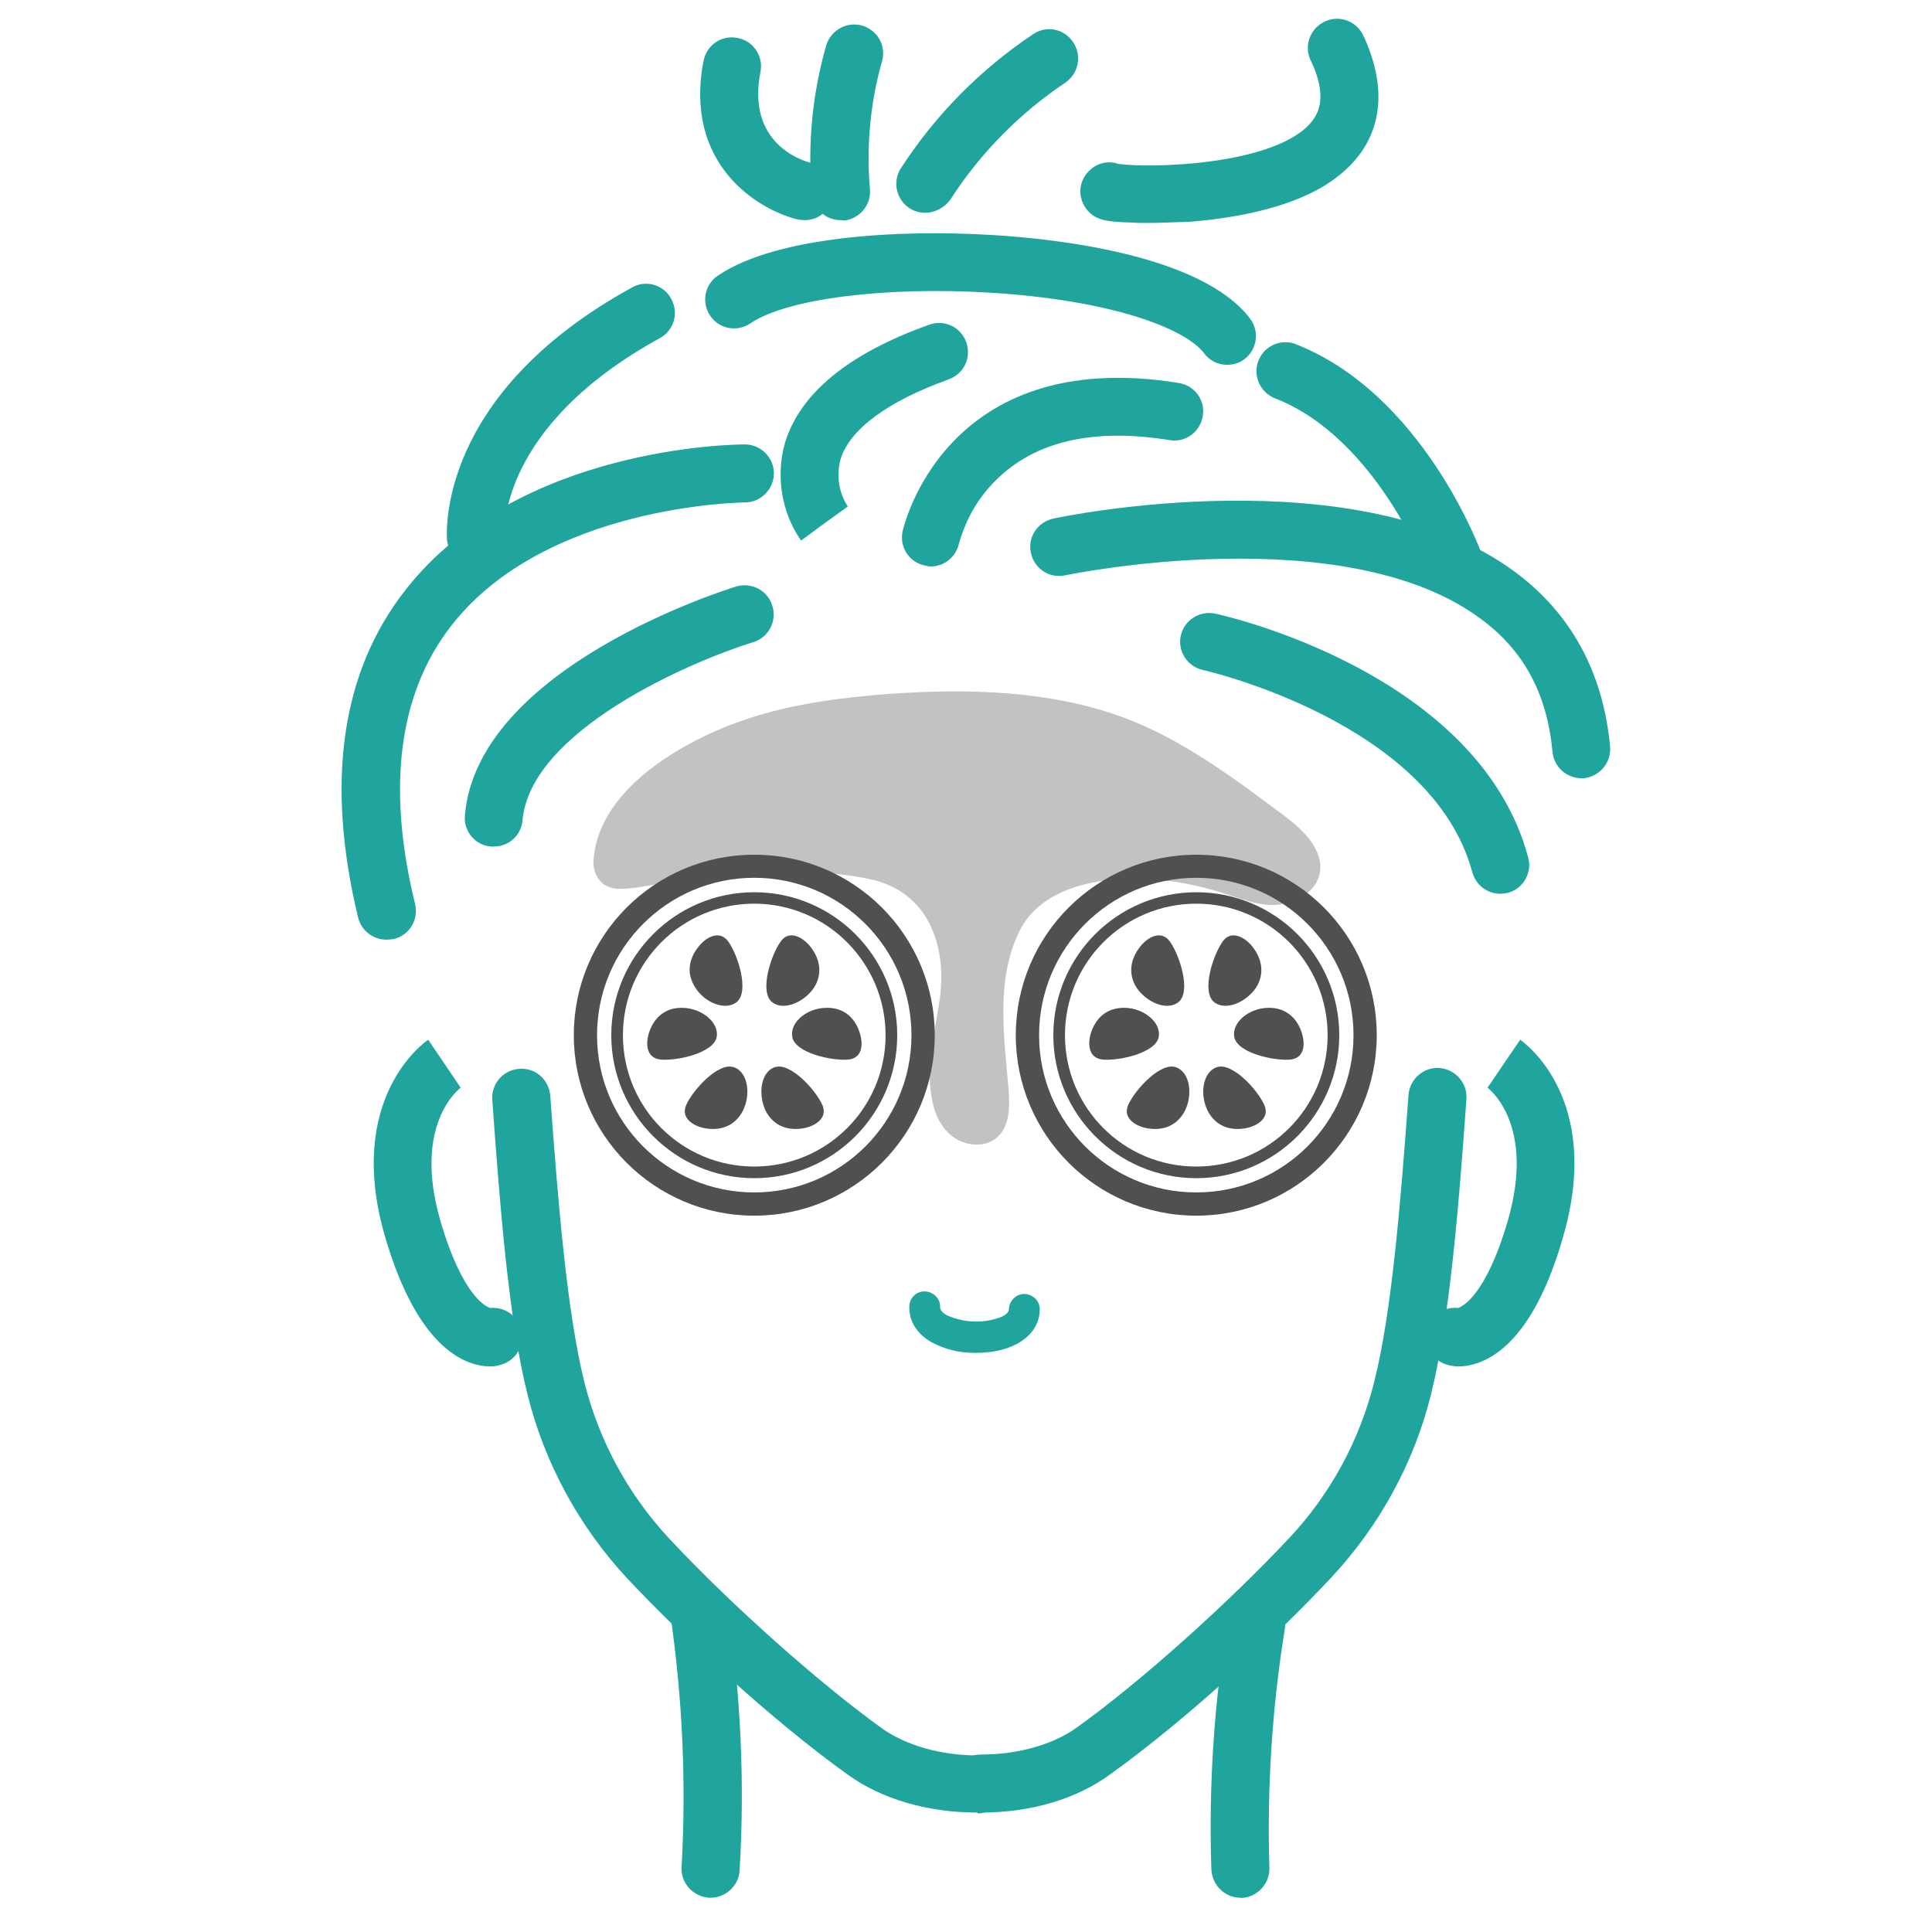
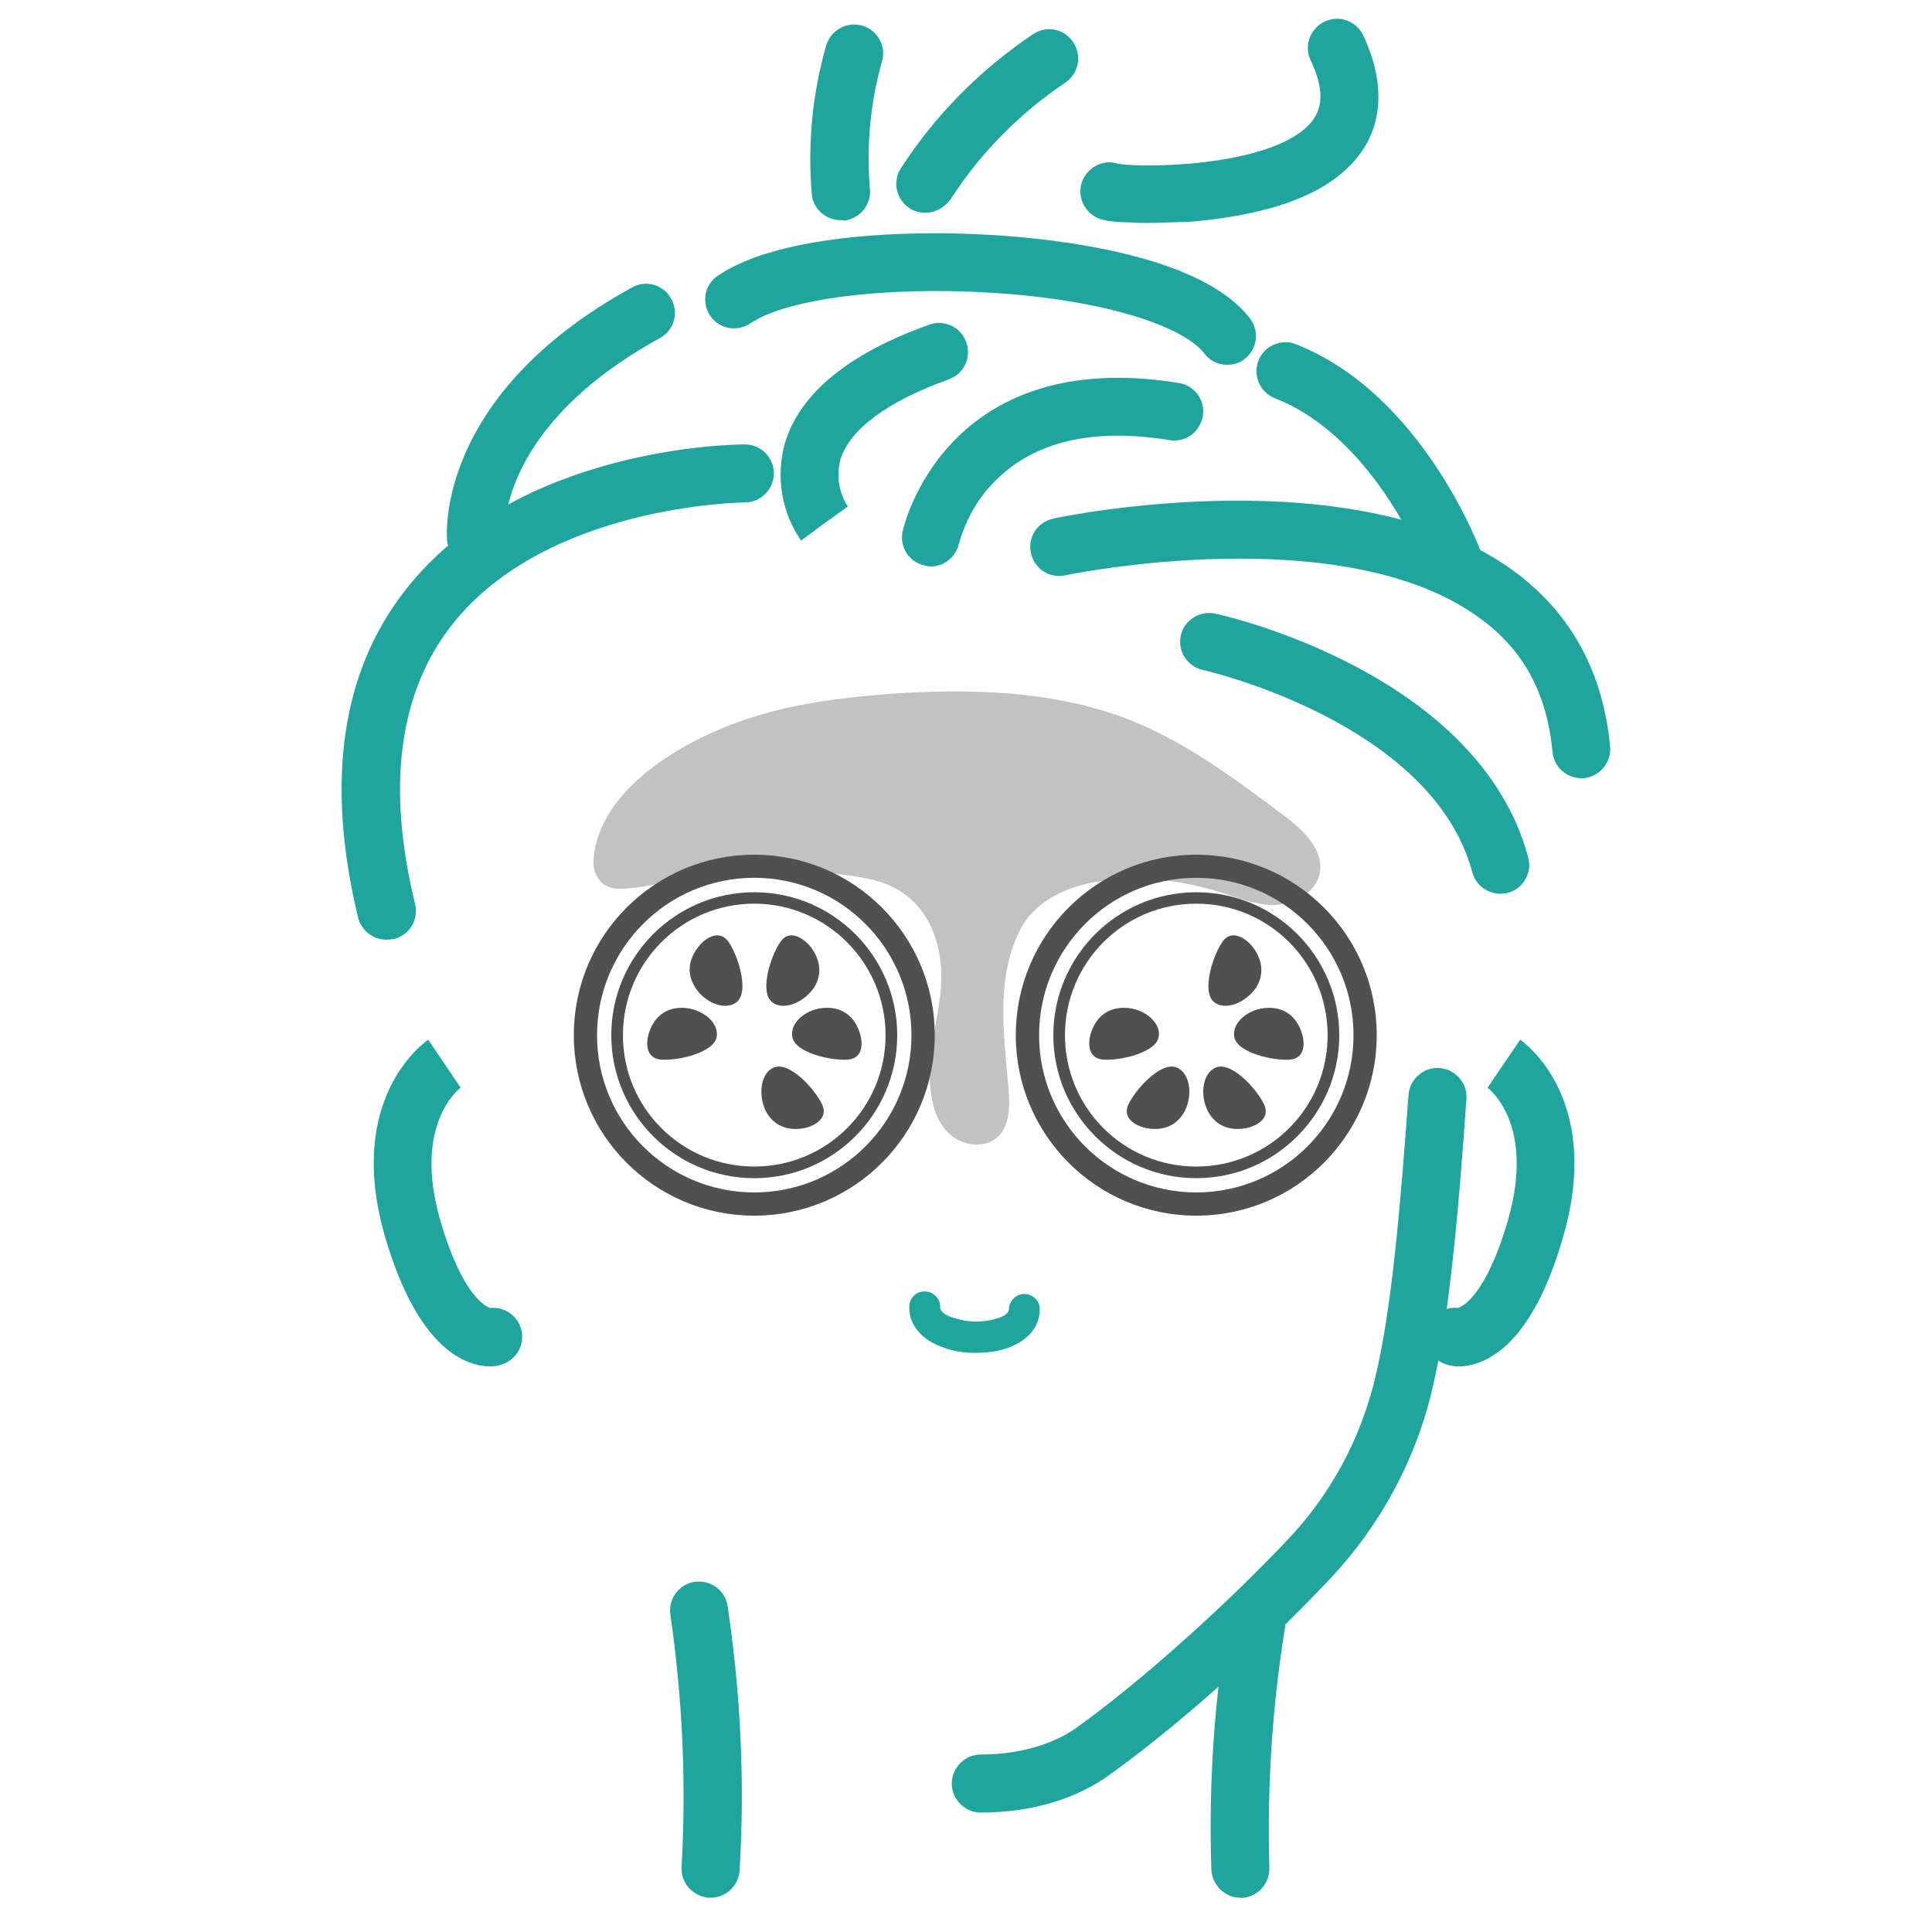
<svg xmlns="http://www.w3.org/2000/svg" xmlns:xlink="http://www.w3.org/1999/xlink" width="35px" height="35px" viewBox="0 0 35 35" version="1.1">
  <defs>
    <filter id="alpha" filterUnits="objectBoundingBox" x="0%" y="0%" width="100%" height="100%">
      <feColorMatrix type="matrix" in="SourceGraphic" values="0 0 0 0 1 0 0 0 0 1 0 0 0 0 1 0 0 0 1 0" />
    </filter>
    <mask id="mask0">
      <g filter="url(#alpha)">
        <rect x="0" y="0" width="35" height="35" style="fill:rgb(0%,0%,0%);fill-opacity:0.349;stroke:none;" />
      </g>
    </mask>
    <clipPath id="clip1">
      <rect x="0" y="0" width="35" height="35" />
    </clipPath>
    <g id="surface5" clip-path="url(#clip1)">
      <path style=" stroke:none;fill-rule:nonzero;fill:rgb(31.373%,31.373%,31.373%);fill-opacity:1;" d="M 10.852 15.934 C 10.773 15.828 10.738 15.695 10.754 15.566 C 10.852 14.258 12.453 13.379 13.547 13.02 C 14.371 12.746 15.246 12.637 16.113 12.57 C 17.52 12.473 19.004 12.504 20.336 12.992 C 21.398 13.383 22.328 14.078 23.238 14.758 C 23.598 15.023 23.996 15.395 23.906 15.836 C 23.82 16.199 23.406 16.402 23.035 16.395 C 22.723 16.387 22.43 16.262 22.133 16.172 C 21.664 16.023 21.176 15.934 20.68 15.918 C 19.859 15.898 18.844 16.086 18.461 16.883 C 18.039 17.754 18.188 18.766 18.27 19.719 C 18.297 20.039 18.297 20.41 18.055 20.613 C 17.836 20.797 17.484 20.762 17.254 20.586 C 17.023 20.41 16.91 20.125 16.871 19.84 C 16.777 19.266 16.941 18.684 17.023 18.109 C 17.164 17.129 16.812 16.148 15.758 15.926 C 15.176 15.801 14.539 15.785 13.945 15.777 C 13.48 15.777 13.02 15.812 12.566 15.891 C 12.133 15.953 11.668 16.094 11.234 16.102 C 11.117 16.105 11.004 16.07 10.914 16.004 C 10.887 15.973 10.863 15.953 10.852 15.934 Z M 10.852 15.934 " />
    </g>
  </defs>
  <g id="surface1">
    <use xlink:href="#surface5" mask="url(#mask0)" />
-     <path style=" stroke:none;fill-rule:nonzero;fill:rgb(12.549%,64.706%,61.961%);fill-opacity:1;" d="M 17.703 32.836 C 16.809 32.836 15.969 32.594 15.352 32.145 C 13.957 31.145 12.34 29.637 11.359 28.59 C 10.492 27.656 9.871 26.516 9.562 25.285 C 9.219 23.934 9.059 21.891 8.918 19.922 C 8.898 19.637 9.113 19.383 9.406 19.363 C 9.703 19.34 9.945 19.559 9.969 19.852 C 10.109 21.777 10.27 23.766 10.586 25.039 C 10.852 26.102 11.383 27.082 12.133 27.883 C 13.25 29.078 14.832 30.484 15.969 31.305 C 16.402 31.617 17.039 31.801 17.711 31.801 C 17.996 31.801 18.234 32.039 18.234 32.324 C 18.234 32.613 17.996 32.852 17.711 32.852 Z M 17.703 32.836 " />
    <path style=" stroke:none;fill-rule:nonzero;fill:rgb(12.549%,64.706%,61.961%);fill-opacity:1;" d="M 17.773 32.836 L 17.766 32.836 C 17.48 32.836 17.242 32.598 17.242 32.312 C 17.242 32.023 17.48 31.785 17.766 31.785 L 17.773 31.785 C 18.445 31.785 19.082 31.605 19.516 31.289 C 20.656 30.473 22.23 29.062 23.352 27.867 C 24.102 27.07 24.633 26.09 24.898 25.023 C 25.215 23.758 25.375 21.77 25.516 19.84 C 25.535 19.551 25.789 19.328 26.074 19.348 C 26.363 19.367 26.586 19.621 26.566 19.906 C 26.426 21.883 26.258 23.918 25.922 25.27 C 25.613 26.508 24.988 27.645 24.121 28.574 C 23.141 29.625 21.523 31.129 20.133 32.129 C 19.508 32.594 18.676 32.836 17.773 32.836 Z M 17.773 32.836 " />
    <path style=" stroke:none;fill-rule:nonzero;fill:rgb(12.549%,64.706%,61.961%);fill-opacity:1;" d="M 22.469 34.379 C 22.191 34.379 21.961 34.152 21.945 33.871 C 21.895 32.355 21.992 30.836 22.246 29.336 C 22.301 29.051 22.582 28.867 22.863 28.926 C 23.141 28.98 23.324 29.246 23.273 29.527 C 23.043 30.953 22.953 32.395 22.996 33.84 C 23.004 34.125 22.777 34.371 22.492 34.383 Z M 22.469 34.379 " />
    <path style=" stroke:none;fill-rule:nonzero;fill:rgb(12.549%,64.706%,61.961%);fill-opacity:1;" d="M 12.871 34.379 L 12.84 34.379 C 12.551 34.355 12.328 34.109 12.348 33.824 C 12.348 33.824 12.348 33.824 12.348 33.816 C 12.434 32.289 12.363 30.766 12.145 29.254 C 12.102 28.965 12.301 28.699 12.586 28.656 C 12.867 28.617 13.133 28.805 13.18 29.086 C 13.418 30.676 13.496 32.285 13.398 33.895 C 13.379 34.16 13.152 34.379 12.871 34.379 Z M 12.871 34.379 " />
    <path style=" stroke:none;fill-rule:nonzero;fill:rgb(12.549%,64.706%,61.961%);fill-opacity:1;" d="M 8.883 24.754 C 8.477 24.754 7.582 24.492 6.973 22.395 C 6.25 19.895 7.691 18.879 7.758 18.836 L 8.344 19.703 L 8.352 19.699 C 8.316 19.727 7.477 20.363 7.973 22.098 C 8.379 23.5 8.82 23.68 8.883 23.695 C 9.172 23.668 9.43 23.879 9.457 24.164 C 9.484 24.43 9.309 24.668 9.051 24.73 C 9.004 24.746 8.938 24.754 8.883 24.754 Z M 8.828 23.711 Z M 8.828 23.711 Z M 8.828 23.711 Z M 8.828 23.711 " />
    <path style=" stroke:none;fill-rule:nonzero;fill:rgb(12.549%,64.706%,61.961%);fill-opacity:1;" d="M 26.418 24.754 C 26.363 24.754 26.301 24.746 26.242 24.73 C 25.965 24.668 25.781 24.387 25.844 24.102 C 25.898 23.844 26.145 23.668 26.41 23.695 C 26.473 23.68 26.914 23.5 27.32 22.098 C 27.816 20.363 26.977 19.727 26.941 19.699 L 26.949 19.703 L 27.539 18.836 C 27.602 18.879 29.043 19.895 28.32 22.395 C 27.727 24.492 26.824 24.754 26.418 24.754 Z M 26.473 23.711 Z M 26.473 23.711 Z M 26.473 23.711 Z M 26.473 23.711 " />
    <path style=" stroke:none;fill-rule:nonzero;fill:rgb(12.549%,64.706%,61.961%);fill-opacity:1;" d="M 17.695 24.508 L 17.641 24.508 C 17.383 24.508 17.121 24.445 16.891 24.324 C 16.617 24.172 16.465 23.941 16.473 23.668 C 16.477 23.512 16.598 23.395 16.75 23.395 L 16.758 23.395 C 16.91 23.402 17.039 23.527 17.031 23.68 C 17.031 23.73 17.074 23.785 17.156 23.828 C 17.473 23.969 17.828 23.98 18.145 23.855 C 18.234 23.812 18.277 23.766 18.277 23.715 C 18.285 23.562 18.41 23.438 18.562 23.441 C 18.719 23.449 18.844 23.574 18.836 23.73 C 18.828 24.191 18.359 24.508 17.695 24.508 Z M 17.695 24.508 " />
-     <path style=" stroke:none;fill-rule:nonzero;fill:rgb(12.549%,64.706%,61.961%);fill-opacity:1;" d="M 14.582 3.988 C 14.539 3.988 14.496 3.984 14.453 3.977 C 13.707 3.793 12.383 2.961 12.746 1.098 C 12.805 0.812 13.074 0.629 13.363 0.688 C 13.648 0.742 13.832 1.016 13.777 1.301 C 13.523 2.582 14.504 2.906 14.699 2.953 C 14.98 3.023 15.156 3.312 15.086 3.59 C 15.027 3.82 14.824 3.988 14.582 3.988 Z M 14.582 3.988 " />
    <path style=" stroke:none;fill-rule:nonzero;fill:rgb(12.549%,64.706%,61.961%);fill-opacity:1;" d="M 15.227 3.988 C 14.961 3.988 14.734 3.785 14.707 3.527 C 14.629 2.617 14.715 1.707 14.965 0.832 C 15.043 0.555 15.328 0.387 15.609 0.461 C 15.891 0.539 16.059 0.824 15.98 1.105 C 15.98 1.113 15.973 1.121 15.973 1.129 C 15.766 1.867 15.695 2.641 15.758 3.41 C 15.793 3.695 15.59 3.953 15.301 3.996 C 15.301 3.996 15.297 3.996 15.297 3.996 C 15.266 3.988 15.246 3.988 15.227 3.988 Z M 15.227 3.988 " />
    <path style=" stroke:none;fill-rule:nonzero;fill:rgb(12.549%,64.706%,61.961%);fill-opacity:1;" d="M 20.797 4.039 C 20.691 4.039 20.594 4.039 20.496 4.031 C 20.047 4.02 19.852 3.988 19.699 3.809 C 19.508 3.586 19.535 3.254 19.762 3.066 C 19.902 2.945 20.09 2.91 20.258 2.969 C 20.805 3.051 23.137 3.004 23.773 2.191 C 23.898 2.023 24.039 1.734 23.758 1.121 C 23.617 0.867 23.711 0.547 23.969 0.406 C 24.219 0.266 24.543 0.355 24.684 0.617 C 24.695 0.637 24.703 0.664 24.719 0.688 C 25.215 1.801 24.977 2.738 24.031 3.34 C 23.305 3.801 22.266 3.961 21.523 4.02 C 21.281 4.023 21.035 4.039 20.797 4.039 Z M 20.496 3.121 Z M 20.496 3.121 Z M 20.496 3.121 Z M 20.496 3.121 Z M 20.496 3.121 Z M 20.496 3.121 " />
    <path style=" stroke:none;fill-rule:nonzero;fill:rgb(12.549%,64.706%,61.961%);fill-opacity:1;" d="M 16.758 3.855 C 16.66 3.855 16.57 3.828 16.492 3.781 C 16.246 3.633 16.164 3.312 16.309 3.066 C 16.934 2.094 17.754 1.262 18.719 0.617 C 18.965 0.453 19.285 0.523 19.445 0.77 C 19.605 1.016 19.535 1.336 19.301 1.496 C 18.473 2.051 17.758 2.773 17.219 3.613 C 17.113 3.758 16.945 3.855 16.758 3.855 Z M 16.758 3.855 " />
    <path style=" stroke:none;fill-rule:nonzero;fill:rgb(12.549%,64.706%,61.961%);fill-opacity:1;" d="M 22.23 6.609 C 22.062 6.609 21.91 6.531 21.812 6.398 C 21.469 5.949 20.133 5.434 17.922 5.301 C 16.035 5.188 14.266 5.41 13.602 5.852 C 13.363 6.02 13.035 5.965 12.871 5.727 C 12.703 5.488 12.762 5.16 13 4.996 C 13.008 4.992 13.012 4.992 13.02 4.984 C 14.062 4.285 16.27 4.152 17.984 4.258 C 19.09 4.324 21.758 4.605 22.645 5.77 C 22.82 6 22.777 6.328 22.547 6.504 C 22.465 6.574 22.344 6.609 22.23 6.609 Z M 22.23 6.609 " />
    <path style=" stroke:none;fill-rule:nonzero;fill:rgb(12.549%,64.706%,61.961%);fill-opacity:1;" d="M 14.512 9.793 C 14.152 9.273 14.051 8.617 14.223 8.016 C 14.496 7.125 15.371 6.406 16.82 5.887 C 17.094 5.781 17.395 5.914 17.5 6.188 C 17.605 6.461 17.473 6.762 17.199 6.867 C 17.191 6.867 17.184 6.875 17.18 6.875 C 16.078 7.273 15.406 7.77 15.23 8.309 C 15.148 8.602 15.191 8.918 15.359 9.176 L 14.93 9.484 Z M 14.512 9.793 " />
    <path style=" stroke:none;fill-rule:nonzero;fill:rgb(12.549%,64.706%,61.961%);fill-opacity:1;" d="M 27.18 16.191 C 26.941 16.191 26.734 16.031 26.672 15.801 C 25.941 13.082 21.832 12.145 21.789 12.137 C 21.512 12.074 21.328 11.797 21.391 11.516 C 21.453 11.234 21.734 11.055 22.016 11.117 C 22.211 11.156 26.789 12.199 27.684 15.531 C 27.762 15.812 27.594 16.102 27.312 16.176 C 27.273 16.184 27.223 16.191 27.18 16.191 Z M 27.18 16.191 " />
    <path style=" stroke:none;fill-rule:nonzero;fill:rgb(12.549%,64.706%,61.961%);fill-opacity:1;" d="M 28.652 14.098 C 28.379 14.098 28.152 13.895 28.125 13.621 C 28.027 12.566 27.602 11.773 26.809 11.199 C 24.34 9.379 19.348 10.41 19.301 10.422 C 19.012 10.484 18.738 10.305 18.676 10.016 C 18.613 9.73 18.797 9.457 19.082 9.395 C 19.305 9.344 24.59 8.262 27.434 10.352 C 28.461 11.109 29.043 12.18 29.168 13.523 C 29.195 13.812 28.98 14.07 28.691 14.098 C 28.68 14.098 28.664 14.098 28.652 14.098 Z M 28.652 14.098 " />
-     <path style=" stroke:none;fill-rule:nonzero;fill:rgb(12.549%,64.706%,61.961%);fill-opacity:1;" d="M 8.945 15.336 C 8.934 15.336 8.918 15.336 8.898 15.336 C 8.609 15.316 8.395 15.059 8.422 14.77 C 8.652 12.09 13.145 10.684 13.336 10.625 C 13.613 10.543 13.91 10.695 13.992 10.977 C 14.078 11.258 13.922 11.551 13.645 11.633 C 12.531 11.977 9.605 13.23 9.465 14.867 C 9.441 15.133 9.219 15.336 8.945 15.336 Z M 8.945 15.336 " />
    <path style=" stroke:none;fill-rule:nonzero;fill:rgb(12.549%,64.706%,61.961%);fill-opacity:1;" d="M 7 17.023 C 6.754 17.023 6.547 16.855 6.488 16.625 C 5.895 14.168 6.18 12.164 7.355 10.676 C 9.395 8.078 13.328 8.051 13.496 8.051 C 13.781 8.051 14.02 8.289 14.02 8.574 C 14.02 8.863 13.781 9.102 13.496 9.102 C 13.461 9.102 9.898 9.137 8.184 11.324 C 7.223 12.551 7 14.254 7.52 16.379 C 7.59 16.66 7.414 16.945 7.133 17.012 C 7.086 17.016 7.043 17.023 7 17.023 Z M 7 17.023 " />
    <path style=" stroke:none;fill-rule:nonzero;fill:rgb(12.549%,64.706%,61.961%);fill-opacity:1;" d="M 8.625 10.262 C 8.352 10.262 8.129 10.051 8.098 9.785 C 8.094 9.68 7.895 7.148 11.473 5.195 C 11.73 5.066 12.047 5.172 12.172 5.438 C 12.293 5.684 12.207 5.977 11.969 6.117 C 9.035 7.723 9.137 9.617 9.141 9.695 C 9.172 9.98 8.961 10.234 8.672 10.262 Z M 8.625 10.262 " />
    <path style=" stroke:none;fill-rule:nonzero;fill:rgb(12.549%,64.706%,61.961%);fill-opacity:1;" d="M 26.355 10.738 C 26.137 10.738 25.941 10.598 25.863 10.395 C 25.859 10.367 24.941 7.938 23.105 7.219 C 22.836 7.117 22.695 6.816 22.793 6.547 C 22.891 6.273 23.191 6.133 23.465 6.23 C 23.473 6.238 23.484 6.238 23.492 6.242 C 25.766 7.148 26.805 9.926 26.844 10.039 C 26.941 10.312 26.805 10.613 26.535 10.711 C 26.535 10.711 26.535 10.711 26.531 10.711 C 26.48 10.73 26.418 10.746 26.355 10.738 Z M 26.355 10.738 " />
    <path style=" stroke:none;fill-rule:nonzero;fill:rgb(12.549%,64.706%,61.961%);fill-opacity:1;" d="M 16.863 10.262 C 16.828 10.262 16.793 10.254 16.758 10.246 C 16.473 10.191 16.289 9.91 16.352 9.625 C 16.359 9.59 17.094 6.25 21.355 6.938 C 21.645 6.984 21.84 7.254 21.789 7.539 C 21.742 7.824 21.477 8.023 21.188 7.973 C 19.809 7.75 18.754 7.992 18.047 8.695 C 17.723 9.008 17.5 9.406 17.375 9.836 C 17.324 10.086 17.109 10.262 16.863 10.262 Z M 16.863 10.262 " />
    <path style=" stroke:none;fill-rule:nonzero;fill:rgb(31.373%,31.373%,31.373%);fill-opacity:1;" d="M 13.664 22.023 C 11.859 22.023 10.395 20.559 10.395 18.754 C 10.395 16.945 11.859 15.484 13.664 15.484 C 15.469 15.484 16.934 16.945 16.934 18.754 C 16.934 20.559 15.469 22.023 13.664 22.023 Z M 13.664 15.902 C 12.09 15.902 10.816 17.18 10.816 18.754 C 10.816 20.328 12.09 21.602 13.664 21.602 C 15.238 21.602 16.512 20.328 16.512 18.754 C 16.512 17.18 15.238 15.902 13.664 15.902 Z M 13.664 15.902 " />
    <path style=" stroke:none;fill-rule:nonzero;fill:rgb(31.373%,31.373%,31.373%);fill-opacity:1;" d="M 13.664 21.344 C 12.234 21.344 11.074 20.18 11.074 18.754 C 11.074 17.324 12.234 16.164 13.664 16.164 C 15.094 16.164 16.254 17.324 16.254 18.754 C 16.254 20.18 15.098 21.344 13.664 21.344 Z M 13.664 16.371 C 12.348 16.371 11.285 17.438 11.285 18.754 C 11.285 20.07 12.348 21.133 13.664 21.133 C 14.98 21.133 16.043 20.07 16.043 18.754 C 16.043 17.445 14.98 16.371 13.664 16.371 Z M 13.664 16.371 " />
    <path style=" stroke:none;fill-rule:nonzero;fill:rgb(31.373%,31.373%,31.373%);fill-opacity:1;" d="M 13.984 18.152 C 13.754 17.961 13.965 17.305 14.141 17.059 C 14.293 16.836 14.547 16.98 14.68 17.148 C 14.859 17.375 14.902 17.641 14.75 17.887 C 14.566 18.164 14.188 18.32 13.984 18.152 Z M 13.984 18.152 " />
    <path style=" stroke:none;fill-rule:nonzero;fill:rgb(31.373%,31.373%,31.373%);fill-opacity:1;" d="M 13.348 18.152 C 13.578 17.961 13.371 17.305 13.195 17.059 C 13.035 16.836 12.789 16.98 12.656 17.148 C 12.473 17.375 12.434 17.641 12.594 17.887 C 12.762 18.164 13.141 18.32 13.348 18.152 Z M 13.348 18.152 " />
    <path style=" stroke:none;fill-rule:nonzero;fill:rgb(31.373%,31.373%,31.373%);fill-opacity:1;" d="M 12.984 18.781 C 12.938 19.074 12.266 19.223 11.965 19.195 C 11.691 19.164 11.695 18.879 11.766 18.684 C 11.863 18.41 12.074 18.25 12.367 18.258 C 12.703 18.262 13.027 18.516 12.984 18.781 Z M 12.984 18.781 " />
-     <path style=" stroke:none;fill-rule:nonzero;fill:rgb(31.373%,31.373%,31.373%);fill-opacity:1;" d="M 13.301 19.336 C 13.02 19.23 12.559 19.738 12.434 20.012 C 12.32 20.258 12.57 20.406 12.781 20.441 C 13.07 20.488 13.312 20.391 13.453 20.133 C 13.609 19.832 13.551 19.426 13.301 19.336 Z M 13.301 19.336 " />
    <path style=" stroke:none;fill-rule:nonzero;fill:rgb(31.373%,31.373%,31.373%);fill-opacity:1;" d="M 14.027 19.336 C 14.309 19.23 14.77 19.738 14.895 20.012 C 15.008 20.258 14.758 20.406 14.547 20.441 C 14.258 20.488 14.016 20.391 13.875 20.133 C 13.727 19.832 13.781 19.426 14.027 19.336 Z M 14.027 19.336 " />
    <path style=" stroke:none;fill-rule:nonzero;fill:rgb(31.373%,31.373%,31.373%);fill-opacity:1;" d="M 14.352 18.781 C 14.398 19.074 15.07 19.223 15.371 19.195 C 15.645 19.164 15.637 18.879 15.566 18.684 C 15.469 18.41 15.262 18.25 14.965 18.258 C 14.621 18.262 14.309 18.516 14.352 18.781 Z M 14.352 18.781 " />
    <path style=" stroke:none;fill-rule:nonzero;fill:rgb(31.373%,31.373%,31.373%);fill-opacity:1;" d="M 21.672 22.023 C 19.867 22.023 18.402 20.559 18.402 18.754 C 18.402 16.945 19.867 15.484 21.672 15.484 C 23.477 15.484 24.941 16.945 24.941 18.754 C 24.941 20.559 23.477 22.023 21.672 22.023 Z M 21.672 15.902 C 20.098 15.902 18.824 17.18 18.824 18.754 C 18.824 20.328 20.098 21.602 21.672 21.602 C 23.246 21.602 24.52 20.328 24.52 18.754 C 24.52 17.18 23.246 15.902 21.672 15.902 Z M 21.672 15.902 " />
    <path style=" stroke:none;fill-rule:nonzero;fill:rgb(31.373%,31.373%,31.373%);fill-opacity:1;" d="M 21.672 21.344 C 20.242 21.344 19.082 20.18 19.082 18.754 C 19.082 17.324 20.242 16.164 21.672 16.164 C 23.102 16.164 24.262 17.324 24.262 18.754 C 24.262 20.18 23.102 21.344 21.672 21.344 Z M 21.672 16.371 C 20.355 16.371 19.293 17.438 19.293 18.754 C 19.293 20.07 20.355 21.133 21.672 21.133 C 22.988 21.133 24.051 20.07 24.051 18.754 C 24.051 17.438 22.988 16.371 21.672 16.371 Z M 21.672 16.371 " />
    <path style=" stroke:none;fill-rule:nonzero;fill:rgb(31.373%,31.373%,31.373%);fill-opacity:1;" d="M 21.992 18.152 C 21.762 17.961 21.973 17.305 22.148 17.059 C 22.301 16.836 22.555 16.98 22.688 17.148 C 22.867 17.375 22.91 17.641 22.758 17.887 C 22.574 18.164 22.195 18.32 21.992 18.152 Z M 21.992 18.152 " />
-     <path style=" stroke:none;fill-rule:nonzero;fill:rgb(31.373%,31.373%,31.373%);fill-opacity:1;" d="M 21.352 18.152 C 21.582 17.961 21.371 17.305 21.195 17.059 C 21.035 16.836 20.789 16.98 20.656 17.148 C 20.477 17.375 20.434 17.641 20.586 17.887 C 20.77 18.164 21.148 18.32 21.352 18.152 Z M 21.352 18.152 " />
    <path style=" stroke:none;fill-rule:nonzero;fill:rgb(31.373%,31.373%,31.373%);fill-opacity:1;" d="M 20.992 18.781 C 20.945 19.074 20.273 19.223 19.973 19.195 C 19.699 19.164 19.703 18.879 19.773 18.684 C 19.871 18.41 20.082 18.25 20.379 18.258 C 20.715 18.262 21.035 18.516 20.992 18.781 Z M 20.992 18.781 " />
    <path style=" stroke:none;fill-rule:nonzero;fill:rgb(31.373%,31.373%,31.373%);fill-opacity:1;" d="M 21.309 19.336 C 21.027 19.23 20.566 19.738 20.441 20.012 C 20.328 20.258 20.578 20.406 20.789 20.441 C 21.078 20.488 21.32 20.391 21.461 20.133 C 21.617 19.832 21.555 19.426 21.309 19.336 Z M 21.309 19.336 " />
    <path style=" stroke:none;fill-rule:nonzero;fill:rgb(31.373%,31.373%,31.373%);fill-opacity:1;" d="M 22.035 19.336 C 22.316 19.23 22.777 19.738 22.902 20.012 C 23.016 20.258 22.766 20.406 22.555 20.441 C 22.266 20.488 22.023 20.391 21.883 20.133 C 21.727 19.832 21.789 19.426 22.035 19.336 Z M 22.035 19.336 " />
    <path style=" stroke:none;fill-rule:nonzero;fill:rgb(31.373%,31.373%,31.373%);fill-opacity:1;" d="M 22.359 18.781 C 22.406 19.074 23.078 19.223 23.379 19.195 C 23.652 19.164 23.645 18.879 23.574 18.684 C 23.477 18.41 23.262 18.25 22.973 18.258 C 22.633 18.262 22.316 18.516 22.359 18.781 Z M 22.359 18.781 " />
  </g>
</svg>